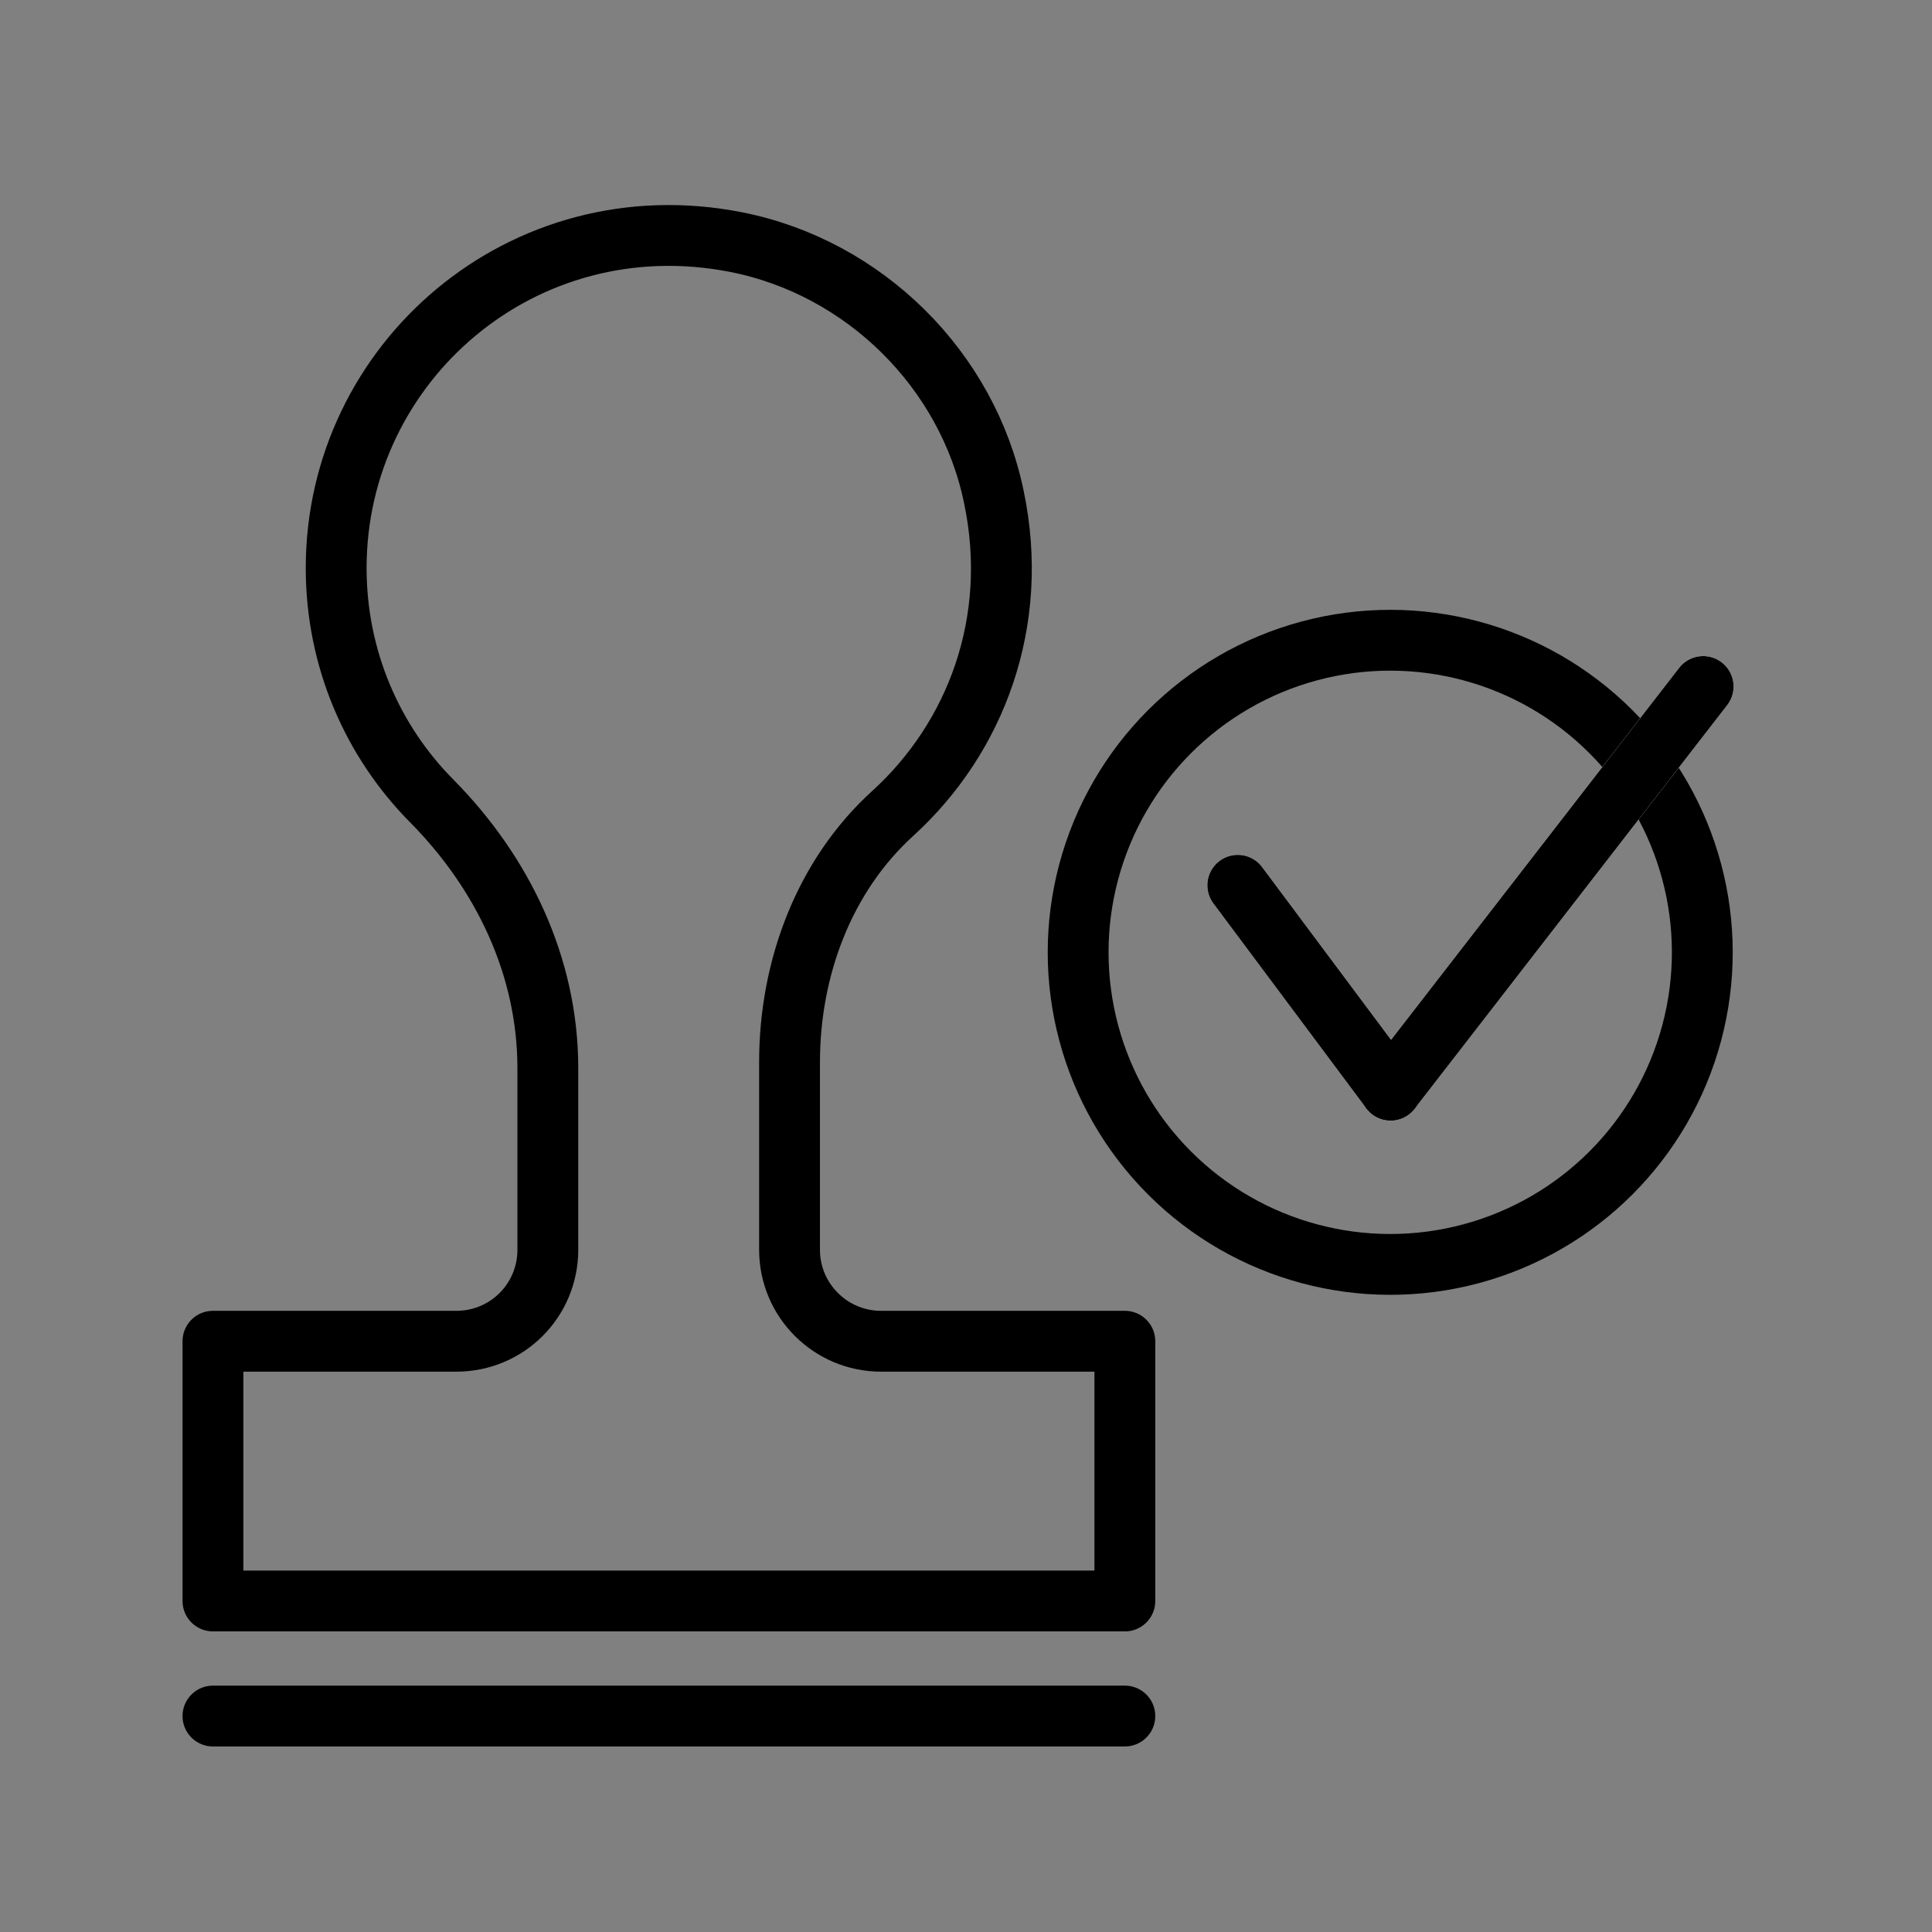
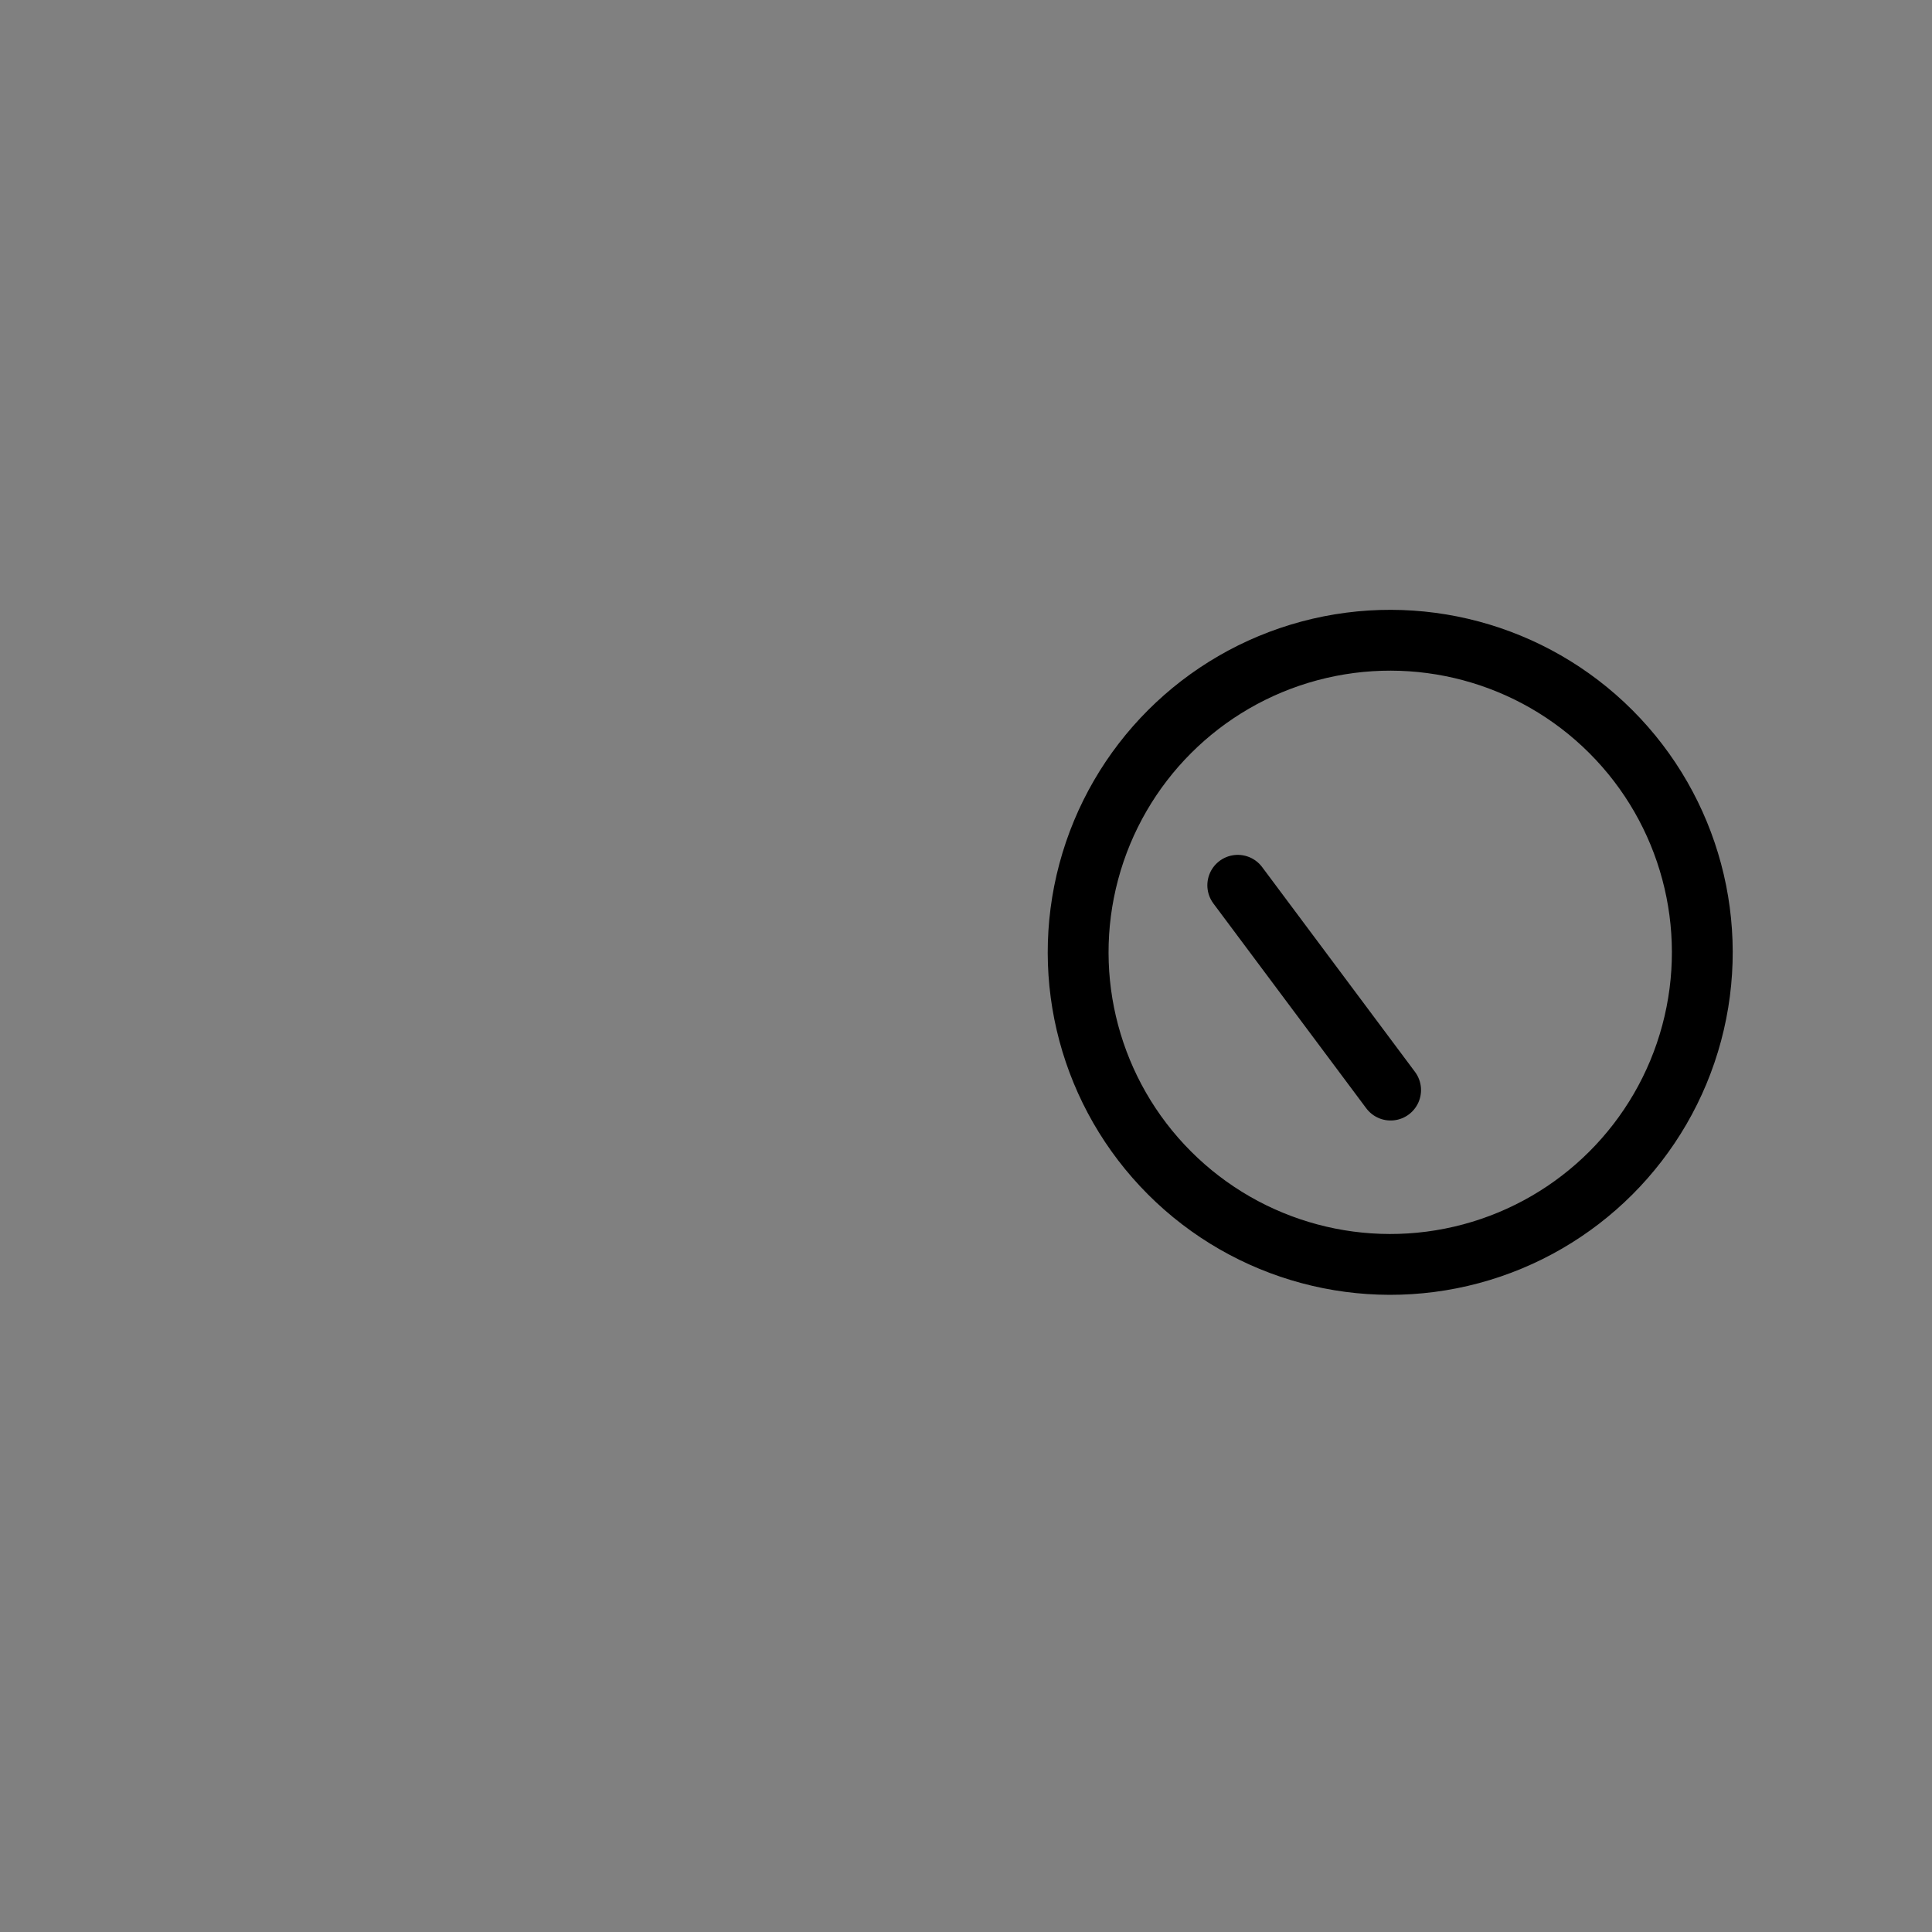
<svg xmlns="http://www.w3.org/2000/svg" version="1.1" id="Layer_1" x="0px" y="0px" viewBox="0 0 45 45" style="enable-background:new 0 0 45 45;" xml:space="preserve">
  <rect x="0" y="0" width="45" height="45" fill="#808080" stroke="none" />
  <style type="text/css">
	.st0{fill:none;stroke:#000000;stroke-width:1.417;stroke-linecap:round;stroke-linejoin:round;stroke-miterlimit:10;}
	.st1{fill:none;stroke:#FFFFFF;stroke-width:1.417;stroke-linecap:round;stroke-linejoin:round;stroke-miterlimit:10;}
</style>
  <g>
    <g>
      <ellipse transform="matrix(0.707 -0.707 0.707 0.707 -6.2 29.4)" class="st0" cx="32.39" cy="22.18" rx="7.27" ry="7.27" />
      <g>
-         <line class="st1" x1="28.83" y1="20.62" x2="32.39" y2="25.39" />
-         <line class="st1" x1="39.67" y1="15.99" x2="32.39" y2="25.39" />
-       </g>
+         </g>
      <g>
        <line class="st0" x1="28.83" y1="20.62" x2="32.39" y2="25.39" />
-         <line class="st0" x1="39.67" y1="15.99" x2="32.39" y2="25.39" />
      </g>
    </g>
  </g>
-   <path class="st0" d="M18.39,29.11v-4.37c0-2.18,0.8-4.34,2.41-5.8c1.92-1.75,2.96-4.45,2.35-7.36c-0.61-2.97-3.02-5.35-6-5.94  c-4.97-0.98-9.32,2.8-9.32,7.59c0,2.12,0.85,4.04,2.23,5.43c1.66,1.68,2.7,3.86,2.7,6.22v4.23c0,1.18-0.95,2.13-2.13,2.13H4.96v6.05  H26.2v-6.05h-5.68C19.35,31.24,18.39,30.29,18.39,29.11z" />
-   <line class="st0" x1="4.96" y1="39.97" x2="26.2" y2="39.97" />
</svg>